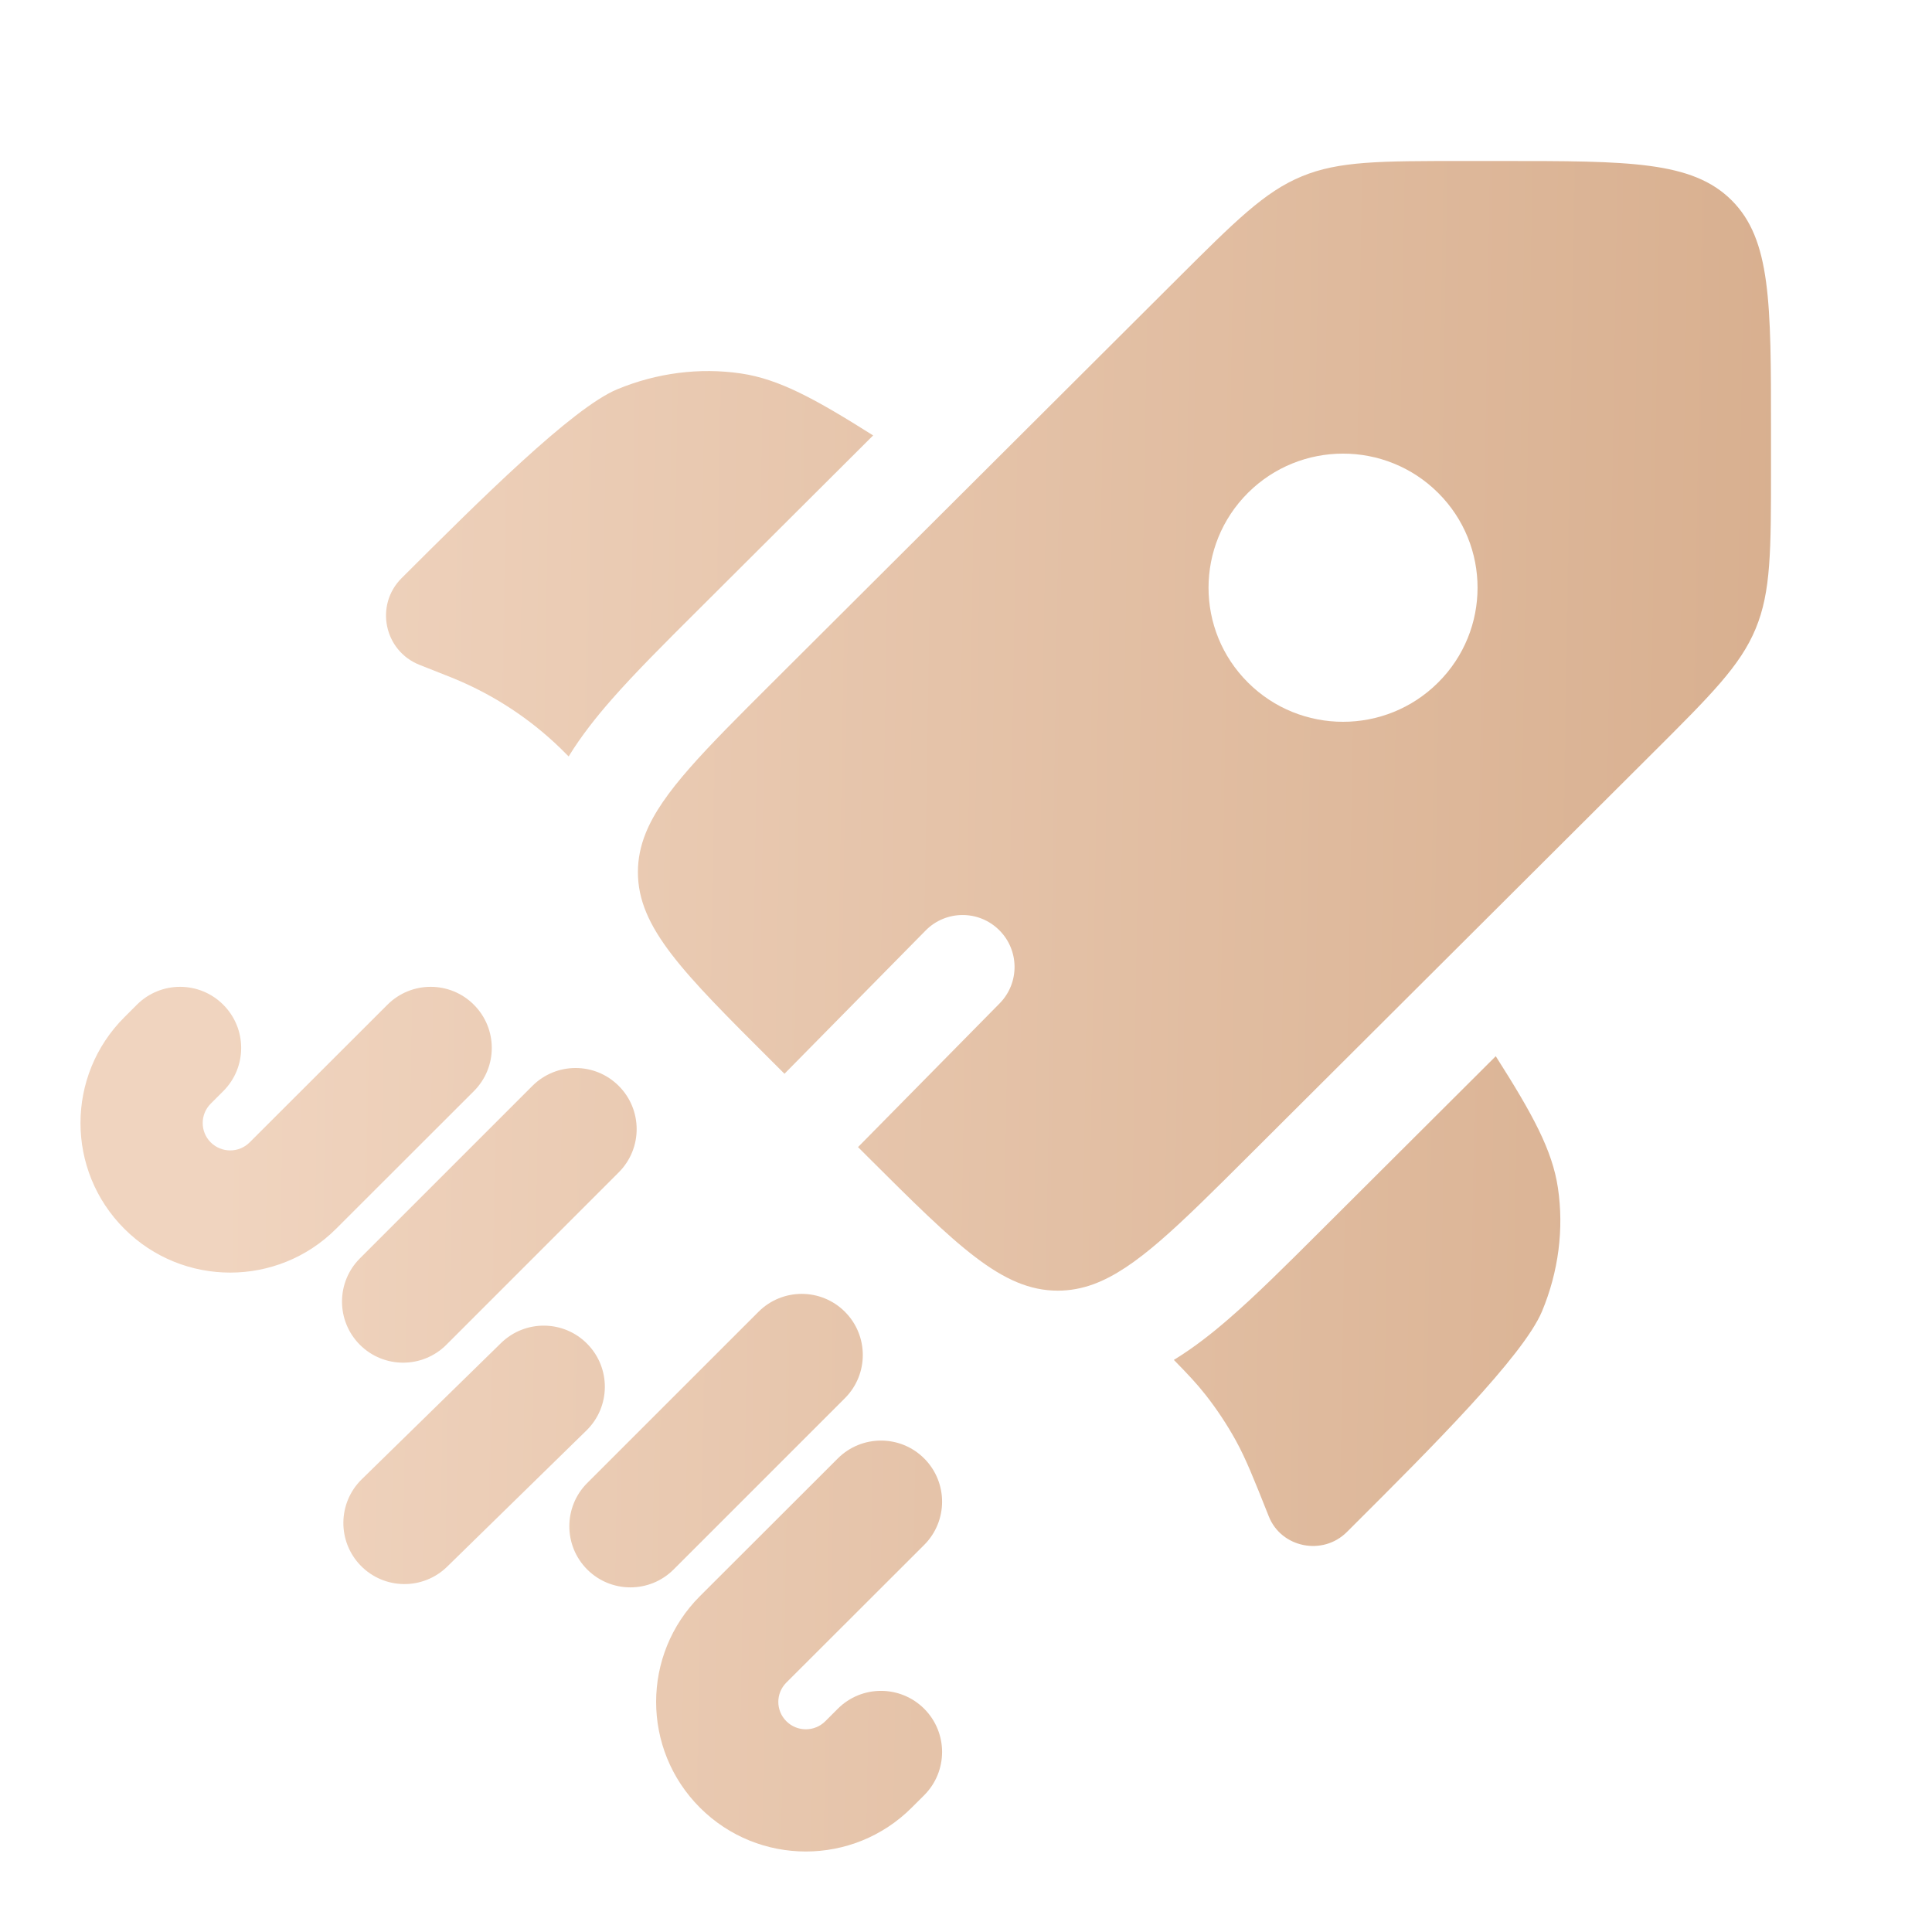
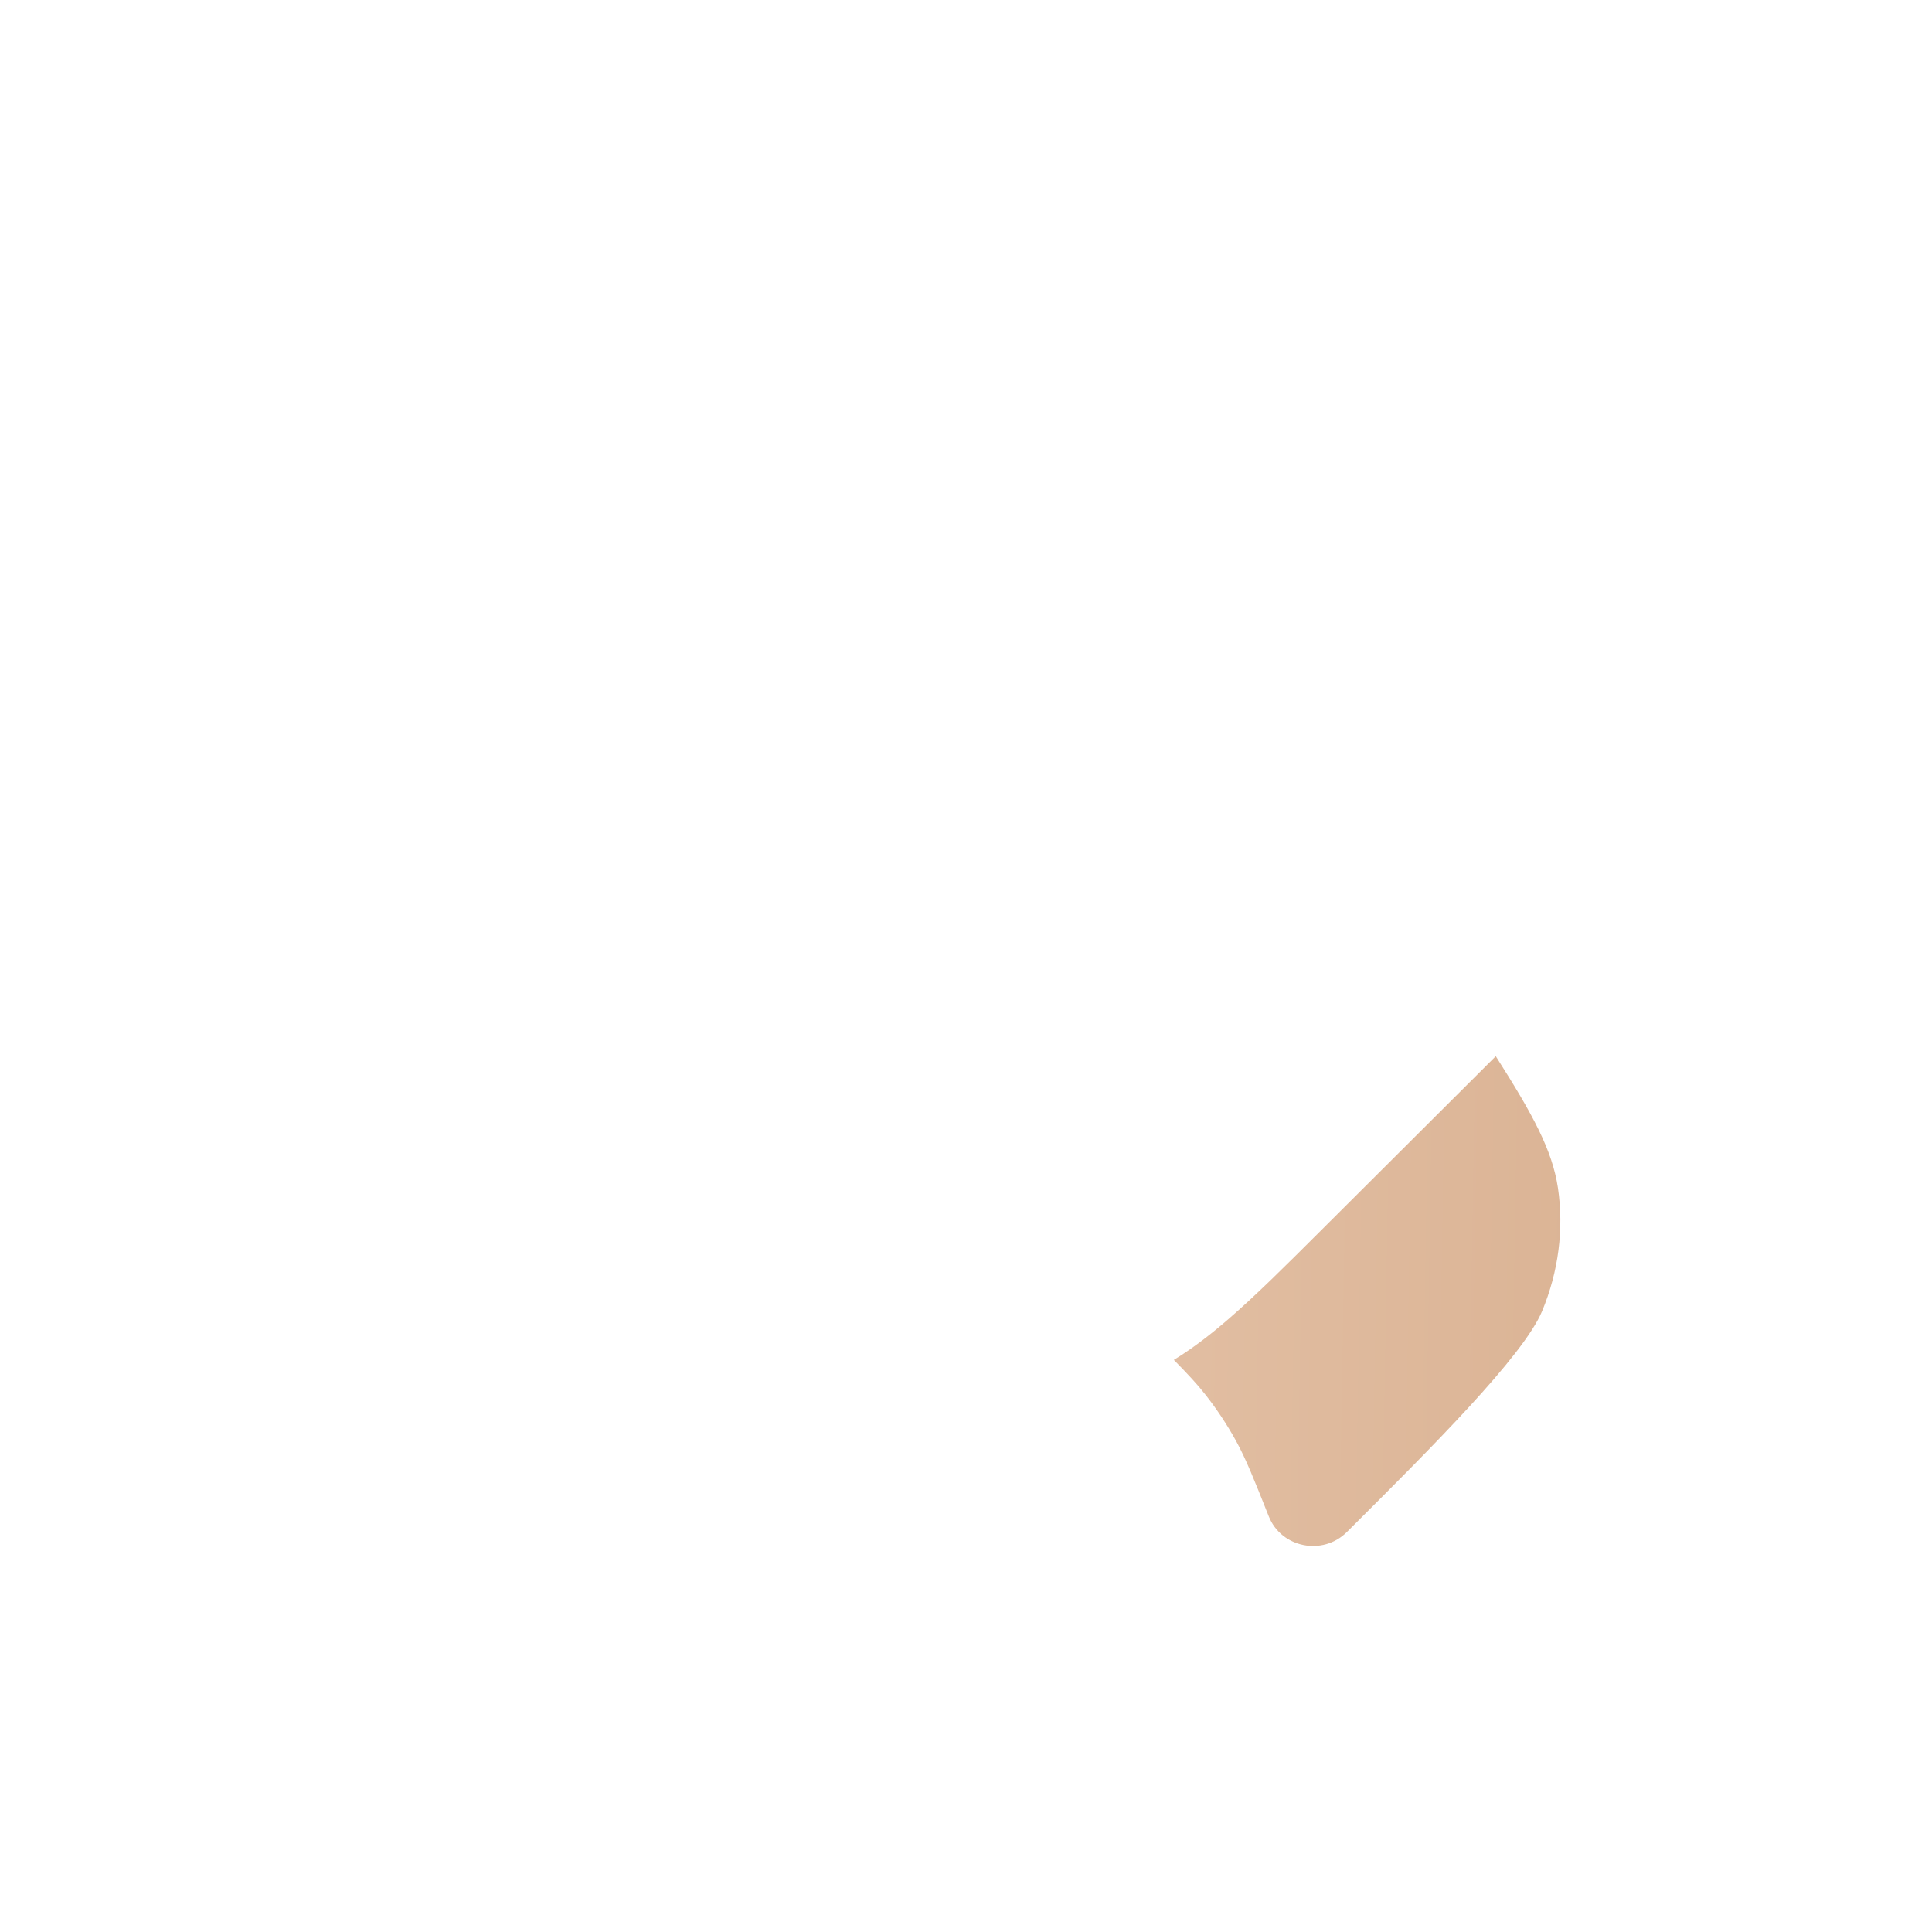
<svg xmlns="http://www.w3.org/2000/svg" width="45" height="45" viewBox="0 0 45 45" fill="none">
-   <path fill-rule="evenodd" clip-rule="evenodd" d="M5.201 23.403C5.757 23.959 5.756 24.86 5.2 25.415L4.908 25.707C4.659 25.956 4.659 26.359 4.908 26.608C5.159 26.858 5.565 26.858 5.815 26.608L9.025 23.401C9.582 22.846 10.483 22.846 11.038 23.403C11.594 23.959 11.593 24.86 11.037 25.415L7.827 28.622C6.465 29.981 4.258 29.981 2.897 28.622C1.534 27.261 1.534 25.054 2.897 23.693L3.189 23.401C3.745 22.846 4.646 22.846 5.201 23.403ZM14.412 25.293C14.968 25.849 14.968 26.75 14.412 27.306L10.396 31.323C9.84 31.878 8.939 31.878 8.383 31.323C7.827 30.767 7.827 29.866 8.383 29.31L12.4 25.293C12.956 24.737 13.857 24.737 14.412 25.293ZM19.68 30.554C20.235 31.11 20.235 32.011 19.68 32.566L15.69 36.556C15.134 37.112 14.233 37.112 13.677 36.556C13.122 36 13.122 35.099 13.677 34.543L17.667 30.554C18.223 29.998 19.124 29.998 19.68 30.554ZM13.682 31.305C14.232 31.867 14.222 32.768 13.66 33.318L10.416 36.49C9.854 37.04 8.953 37.03 8.403 36.468C7.854 35.906 7.864 35.005 8.426 34.455L11.67 31.282C12.232 30.733 13.133 30.743 13.682 31.305ZM21.527 33.971C22.082 34.527 22.082 35.428 21.526 35.984L18.316 39.19C18.066 39.439 18.066 39.842 18.316 40.091C18.566 40.341 18.972 40.341 19.223 40.091L19.514 39.8C20.07 39.244 20.972 39.245 21.527 39.801C22.082 40.357 22.082 41.258 21.526 41.814L21.234 42.105C19.872 43.465 17.666 43.465 16.304 42.105C14.942 40.744 14.942 38.537 16.304 37.176L19.514 33.97C20.07 33.415 20.972 33.415 21.527 33.971Z" fill="url(#paint0_linear_111_43)" />
-   <path d="M20.337 10.142L16.235 14.232C15.481 14.983 14.789 15.673 14.243 16.296C13.892 16.697 13.542 17.135 13.245 17.619L13.205 17.579C13.129 17.503 13.091 17.465 13.053 17.428C12.34 16.737 11.501 16.187 10.582 15.808C10.533 15.788 10.483 15.768 10.383 15.728L9.772 15.486C8.945 15.159 8.725 14.093 9.354 13.466C11.161 11.664 13.33 9.502 14.377 9.067C15.301 8.684 16.298 8.557 17.26 8.699C18.141 8.829 18.975 9.282 20.337 10.142Z" fill="url(#paint1_linear_111_43)" />
  <path d="M27.341 31.675C27.672 32.01 27.891 32.247 28.089 32.5C28.351 32.835 28.585 33.19 28.79 33.562C29.019 33.98 29.198 34.428 29.554 35.323C29.845 36.051 30.809 36.244 31.37 35.685L31.505 35.55C33.312 33.748 35.481 31.586 35.917 30.542C36.301 29.621 36.429 28.627 36.287 27.668C36.156 26.789 35.702 25.958 34.839 24.601L30.724 28.704C29.953 29.473 29.246 30.178 28.606 30.73C28.223 31.061 27.804 31.392 27.341 31.675Z" fill="url(#paint2_linear_111_43)" />
-   <path fill-rule="evenodd" clip-rule="evenodd" d="M29.067 26.939L38.497 17.537C39.855 16.183 40.535 15.506 40.892 14.645C41.25 13.784 41.25 12.826 41.25 10.911V9.996C41.25 7.052 41.25 5.58 40.333 4.665C39.415 3.75 37.938 3.75 34.985 3.75H34.067C32.146 3.75 31.186 3.75 30.323 4.107C29.459 4.463 28.78 5.14 27.422 6.494L17.991 15.897C16.404 17.479 15.42 18.46 15.039 19.407C14.919 19.707 14.858 20.003 14.858 20.314C14.858 21.607 15.903 22.648 17.991 24.73L18.272 25.01L21.56 21.673C22.029 21.197 22.795 21.192 23.27 21.661C23.746 22.13 23.752 22.895 23.283 23.371L19.985 26.718L20.206 26.939C22.295 29.021 23.339 30.062 24.637 30.062C24.923 30.062 25.198 30.011 25.474 29.91C26.447 29.551 27.44 28.561 29.067 26.939ZM33.497 15.897C32.274 17.117 30.29 17.117 29.067 15.897C27.843 14.678 27.843 12.7 29.067 11.48C30.29 10.261 32.274 10.261 33.497 11.48C34.721 12.7 34.721 14.678 33.497 15.897Z" fill="url(#paint3_linear_111_43)" />
  <defs>
    <linearGradient id="paint0_linear_111_43" x1="5.4" y1="7.429" x2="48.017" y2="8.136" gradientUnits="userSpaceOnUse">
      <stop stop-color="#F0D4BF" />
      <stop offset="1" stop-color="#D4A987" />
    </linearGradient>
    <linearGradient id="paint1_linear_111_43" x1="5.4" y1="7.429" x2="48.017" y2="8.136" gradientUnits="userSpaceOnUse">
      <stop stop-color="#F0D4BF" />
      <stop offset="1" stop-color="#D4A987" />
    </linearGradient>
    <linearGradient id="paint2_linear_111_43" x1="5.4" y1="7.429" x2="48.017" y2="8.136" gradientUnits="userSpaceOnUse">
      <stop stop-color="#F0D4BF" />
      <stop offset="1" stop-color="#D4A987" />
    </linearGradient>
    <linearGradient id="paint3_linear_111_43" x1="5.4" y1="7.429" x2="48.017" y2="8.136" gradientUnits="userSpaceOnUse">
      <stop stop-color="#F0D4BF" />
      <stop offset="1" stop-color="#D4A987" />
    </linearGradient>
  </defs>
</svg>